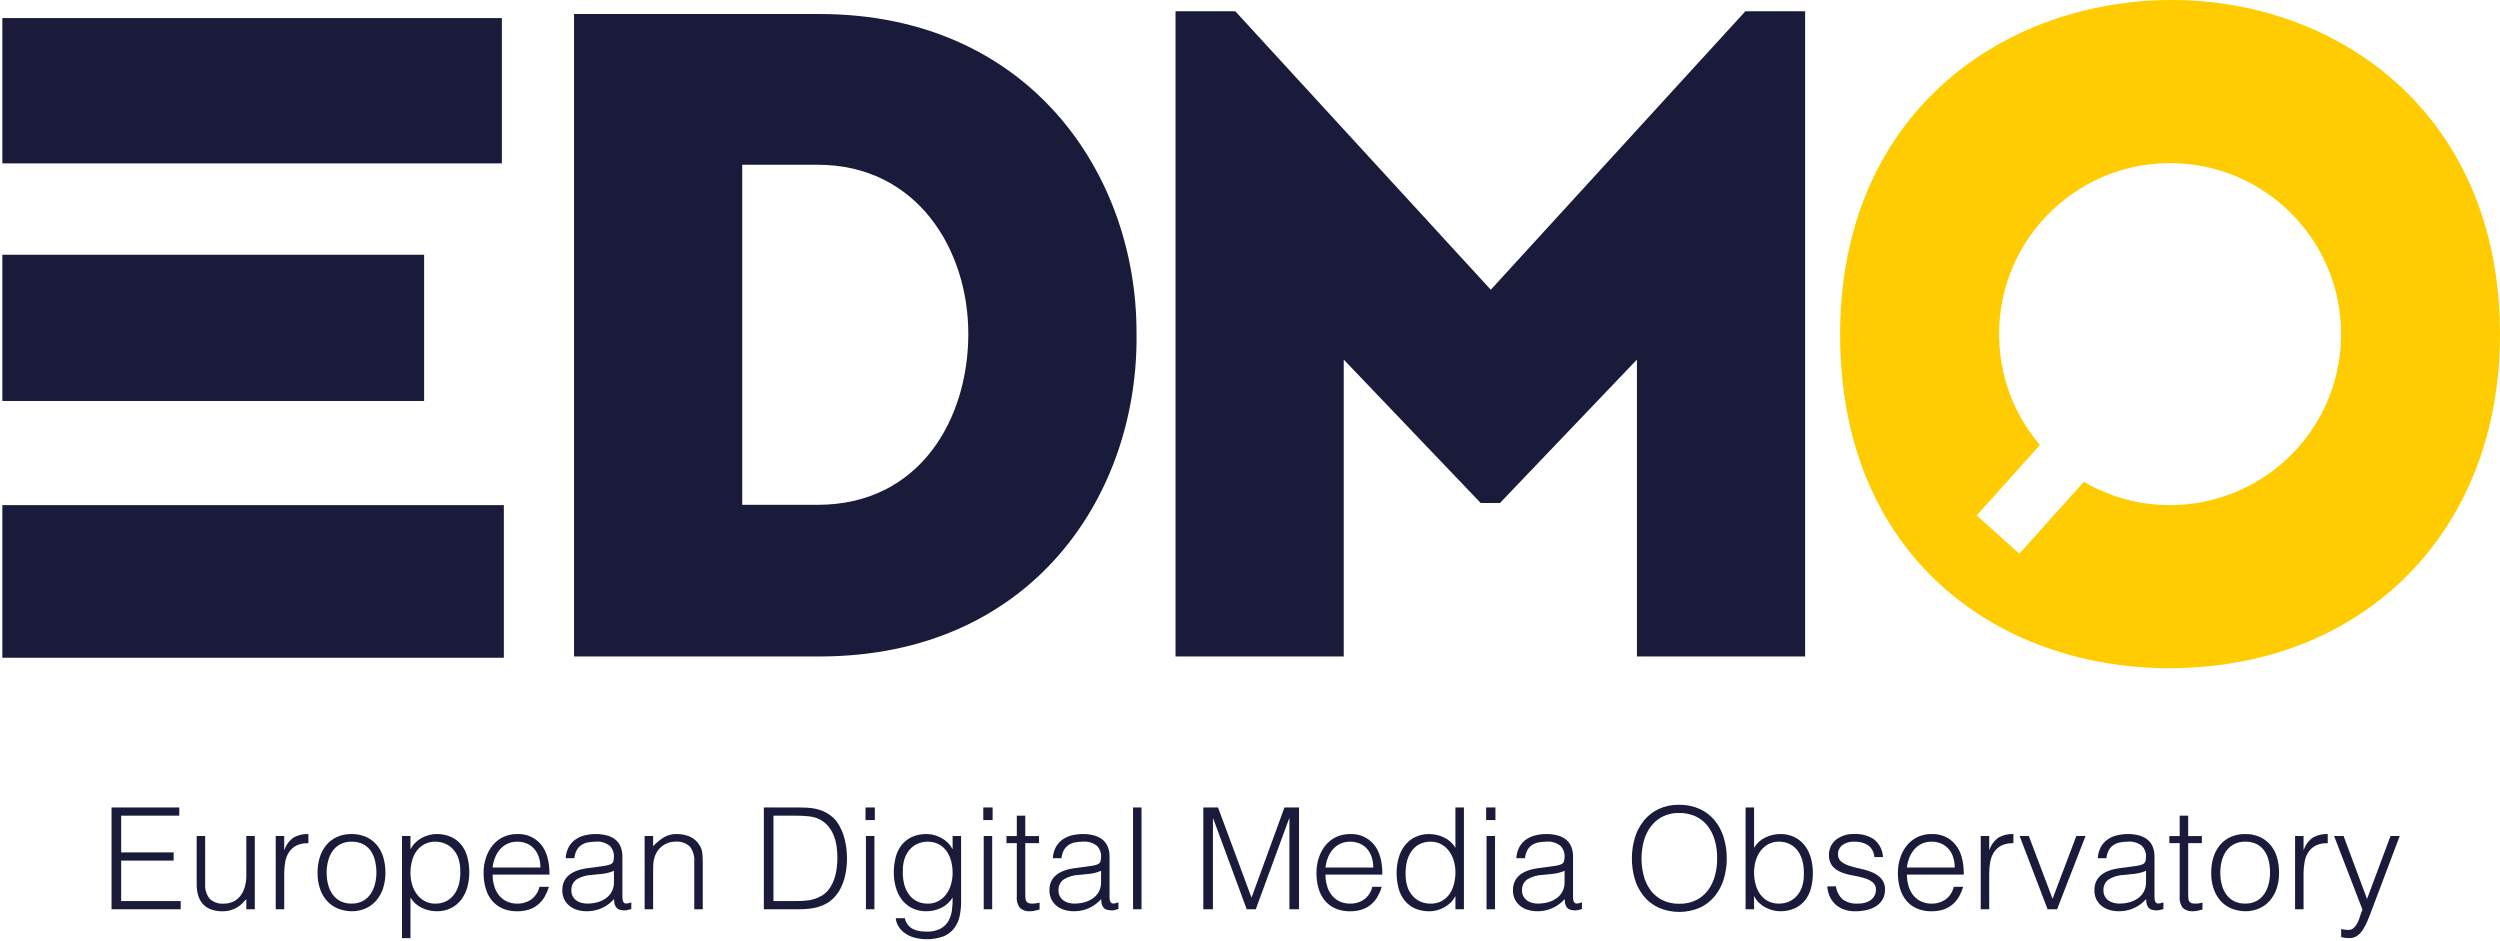
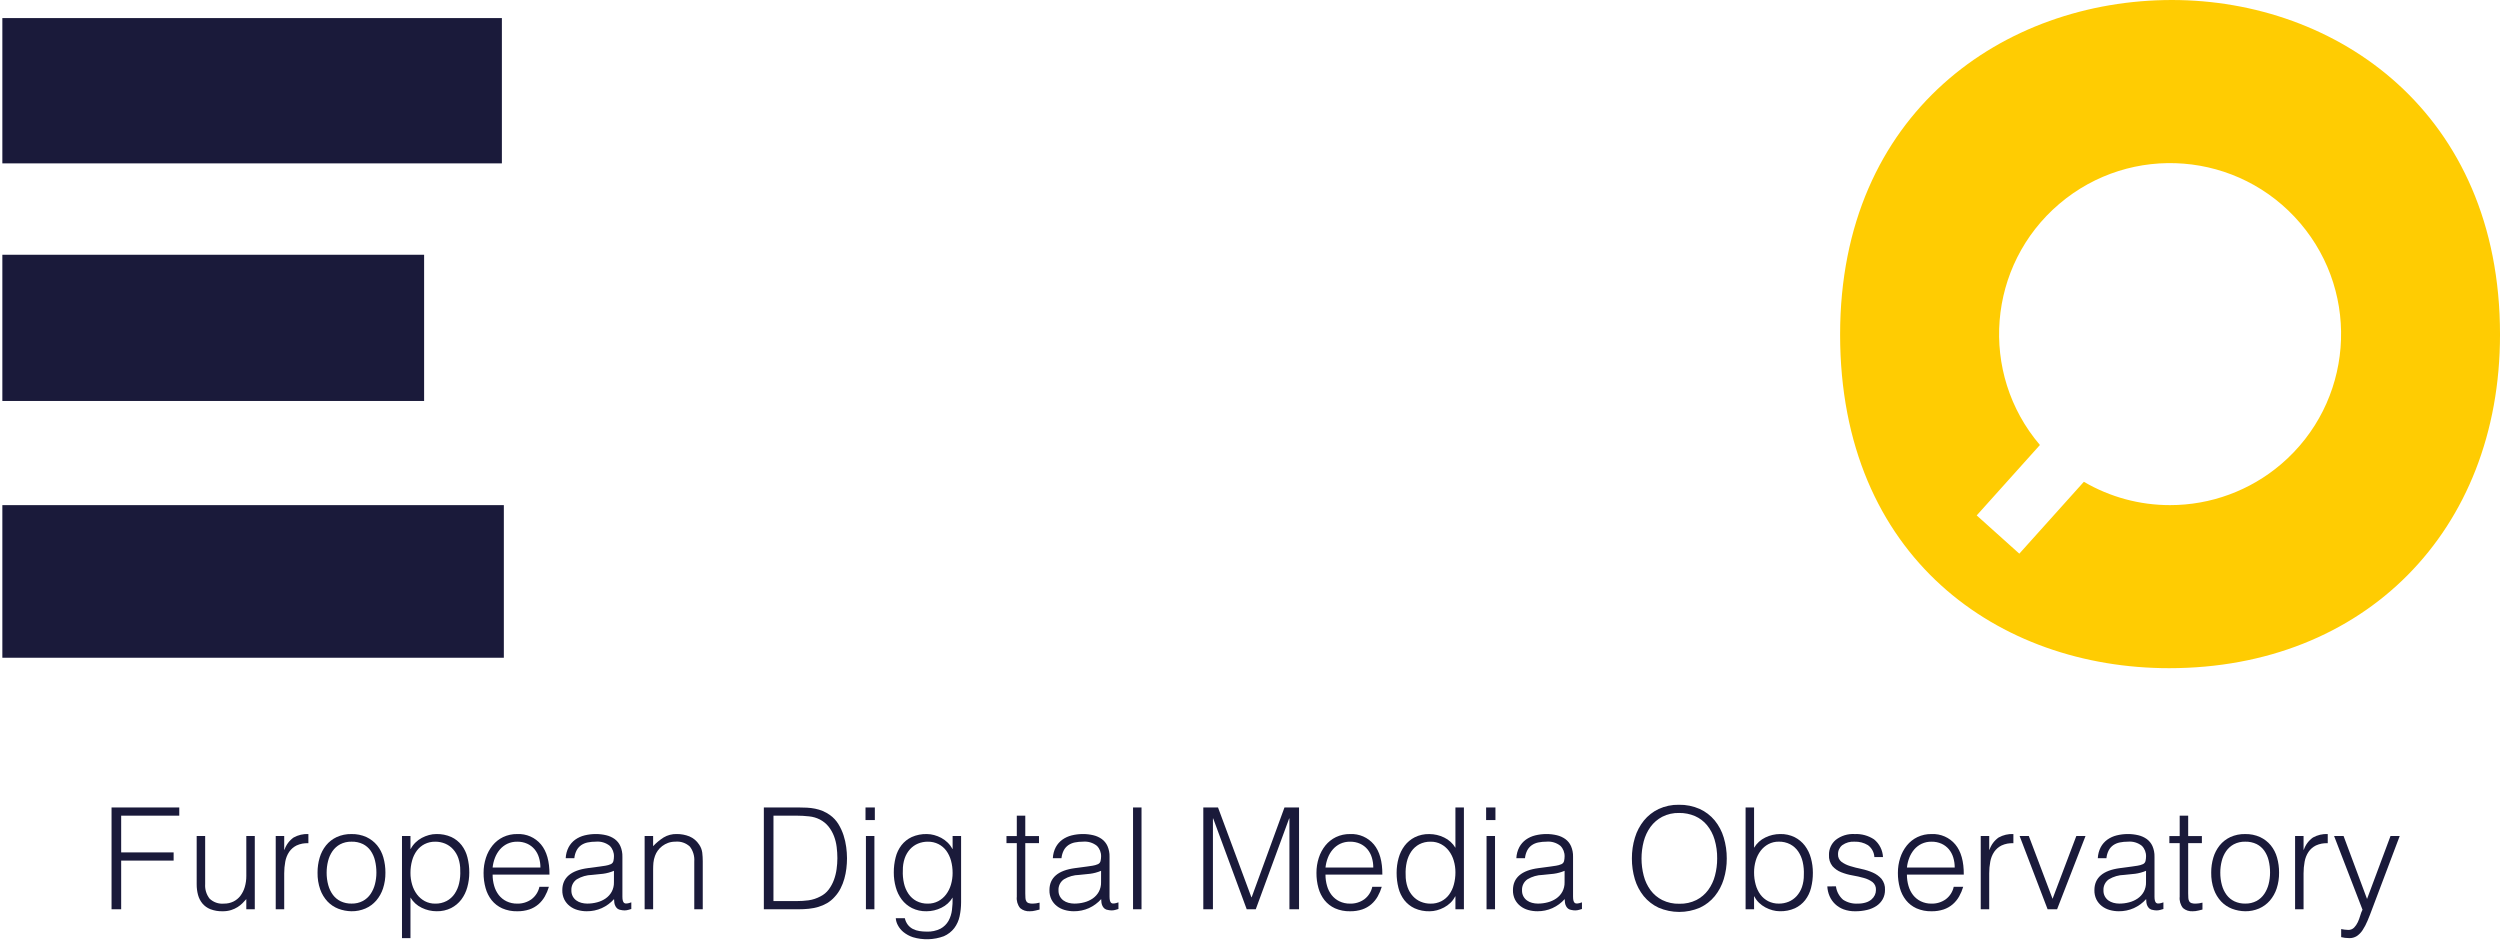
<svg xmlns="http://www.w3.org/2000/svg" version="1.1" id="Layer_1" x="0px" y="0px" viewBox="0 0 186 70" style="enable-background:new 0 0 186 70;" xml:space="preserve">
  <style type="text/css"> .st0{fill:#1A1A3A;} .st1{fill:#FFCC02;} </style>
-   <path id="fullLogo" class="st0" d="M8.299,67.65V60.075h5.039v0.61H9.015v2.735h3.903v0.61h-3.903v3.009h4.429v0.61 L8.299,67.65z" />
+   <path id="fullLogo" class="st0" d="M8.299,67.65V60.075h5.039v0.61H9.015v2.735h3.903v0.61h-3.903v3.009v0.61 L8.299,67.65z" />
  <path id="fullLogo-2" class="st0" d="M18.325,62.2h0.631v5.45h-0.631v-0.757c-0.084,0.098-0.179,0.2-0.284,0.305 c-0.11,0.109-0.232,0.206-0.363,0.289c-0.149,0.094-0.31,0.168-0.479,0.221 c-0.204,0.063-0.417,0.093-0.631,0.09c-0.312,0.009-0.623-0.043-0.915-0.153c-0.23-0.091-0.435-0.237-0.594-0.426 c-0.153-0.186-0.264-0.404-0.326-0.636c-0.069-0.259-0.102-0.526-0.1-0.794V62.2h0.631v3.577 c-0.026,0.387,0.089,0.771,0.326,1.078c0.286,0.275,0.678,0.412,1.073,0.374c0.242,0.004,0.481-0.048,0.7-0.153 c0.204-0.1,0.383-0.245,0.521-0.426c0.147-0.196,0.258-0.417,0.326-0.652c0.08-0.27,0.118-0.55,0.116-0.831 L18.325,62.2z" />
  <path id="fullLogo-3" class="st0" d="M21.145,67.65h-0.631V62.2h0.631v1.02h0.021c0.124-0.368,0.361-0.686,0.679-0.91 c0.335-0.186,0.716-0.276,1.099-0.258v0.684c-0.304-0.018-0.608,0.04-0.884,0.168 c-0.223,0.111-0.413,0.278-0.552,0.484c-0.143,0.218-0.239,0.464-0.284,0.721 c-0.053,0.286-0.08,0.577-0.079,0.868L21.145,67.65z" />
  <path id="fullLogo-4" class="st0" d="M26.152,67.797c-0.337-0.004-0.669-0.069-0.984-0.189 c-0.303-0.118-0.576-0.301-0.8-0.536c-0.24-0.258-0.424-0.562-0.542-0.894 c-0.141-0.402-0.208-0.826-0.2-1.252c-0.003-0.379,0.05-0.757,0.158-1.12c0.097-0.331,0.258-0.64,0.473-0.91 c0.213-0.262,0.483-0.472,0.789-0.616c0.347-0.157,0.724-0.235,1.105-0.226c0.384-0.009,0.765,0.068,1.115,0.226 c0.305,0.143,0.574,0.351,0.789,0.61c0.217,0.268,0.376,0.578,0.468,0.91c0.104,0.366,0.155,0.745,0.152,1.126 c0.005,0.4-0.055,0.798-0.179,1.178c-0.109,0.332-0.282,0.64-0.51,0.905c-0.22,0.252-0.493,0.451-0.799,0.584 C26.861,67.732,26.508,67.802,26.152,67.797z M28.004,64.925c0.002-0.305-0.033-0.609-0.105-0.905 c-0.062-0.262-0.173-0.51-0.326-0.731c-0.147-0.207-0.342-0.374-0.568-0.489c-0.266-0.127-0.558-0.188-0.852-0.179 c-0.294-0.008-0.586,0.059-0.847,0.195c-0.229,0.124-0.425,0.301-0.573,0.515c-0.152,0.224-0.262,0.473-0.326,0.736 c-0.07,0.28-0.106,0.568-0.105,0.857c-0.003,0.315,0.038,0.628,0.121,0.931c0.071,0.264,0.19,0.512,0.352,0.731 c0.152,0.202,0.351,0.364,0.579,0.473c0.25,0.116,0.524,0.174,0.799,0.168c0.294,0.008,0.586-0.059,0.847-0.195 c0.23-0.125,0.427-0.304,0.573-0.521c0.15-0.225,0.261-0.474,0.326-0.736 C27.969,65.498,28.005,65.212,28.004,64.925z" />
  <path id="fullLogo-5" class="st0" d="M30.539,69.796H29.908V62.2h0.631v0.957h0.021c0.091-0.176,0.21-0.335,0.352-0.473 c0.14-0.138,0.3-0.255,0.473-0.347c0.169-0.09,0.347-0.16,0.531-0.21c0.175-0.048,0.355-0.073,0.537-0.074 c0.387-0.011,0.772,0.064,1.126,0.221c0.298,0.139,0.559,0.346,0.763,0.605c0.207,0.27,0.355,0.58,0.436,0.91 c0.093,0.368,0.139,0.746,0.137,1.126c0.001,0.37-0.048,0.738-0.147,1.094c-0.089,0.332-0.241,0.645-0.447,0.92 c-0.202,0.265-0.461,0.48-0.757,0.631c-0.335,0.165-0.705,0.246-1.078,0.237 c-0.385,0-0.765-0.088-1.11-0.258c-0.348-0.166-0.639-0.431-0.836-0.763L30.539,69.796z M30.539,64.946 c-0.002,0.297,0.041,0.594,0.126,0.879c0.076,0.262,0.199,0.508,0.363,0.726c0.155,0.205,0.352,0.373,0.579,0.495 c0.238,0.125,0.504,0.189,0.773,0.184c0.294,0.007,0.585-0.06,0.847-0.195c0.238-0.126,0.442-0.309,0.594-0.531 c0.16-0.238,0.274-0.504,0.337-0.784c0.072-0.316,0.1-0.639,0.084-0.963c0.006-0.309-0.043-0.617-0.142-0.91 c-0.085-0.247-0.219-0.474-0.395-0.668c-0.164-0.179-0.365-0.321-0.589-0.415 c-0.233-0.096-0.484-0.145-0.736-0.142c-0.274-0.005-0.544,0.057-0.789,0.179c-0.228,0.116-0.426,0.284-0.579,0.489 c-0.162,0.222-0.281,0.471-0.352,0.736C30.577,64.325,30.537,64.635,30.539,64.946z" />
  <path id="fullLogo-6" class="st0" d="M36.651,65.072c-0.002,0.283,0.037,0.565,0.116,0.836 c0.069,0.248,0.185,0.48,0.342,0.684c0.154,0.195,0.35,0.354,0.573,0.463c0.249,0.12,0.523,0.179,0.799,0.174 c0.38,0.01,0.754-0.104,1.063-0.326c0.301-0.228,0.51-0.556,0.589-0.926h0.705 c-0.074,0.251-0.176,0.493-0.305,0.721c-0.124,0.218-0.284,0.414-0.473,0.579 c-0.198,0.17-0.426,0.3-0.673,0.384c-0.292,0.096-0.598,0.142-0.905,0.137 c-0.387,0.01-0.771-0.066-1.126-0.221c-0.303-0.138-0.57-0.345-0.779-0.605 c-0.21-0.268-0.363-0.576-0.452-0.905c-0.101-0.365-0.15-0.742-0.147-1.121c-0.003-0.382,0.056-0.762,0.174-1.126 c0.107-0.335,0.275-0.647,0.494-0.92c0.213-0.262,0.48-0.474,0.784-0.621c0.329-0.155,0.689-0.233,1.052-0.226 c0.678-0.032,1.331,0.254,1.767,0.773c0.428,0.515,0.638,1.264,0.631,2.246L36.651,65.072z M40.207,64.546 c0.002-0.255-0.036-0.509-0.111-0.752c-0.067-0.223-0.178-0.43-0.326-0.61c-0.148-0.175-0.333-0.315-0.542-0.41 c-0.235-0.105-0.49-0.157-0.747-0.152c-0.256-0.005-0.51,0.049-0.742,0.158 c-0.209,0.102-0.395,0.245-0.547,0.421c-0.154,0.181-0.277,0.388-0.363,0.61 c-0.092,0.236-0.153,0.484-0.179,0.736L40.207,64.546z" />
  <path id="fullLogo-7" class="st0" d="M44.615,64.472c0.119-0.014,0.261-0.035,0.426-0.063 c0.14-0.021,0.276-0.059,0.405-0.116c0.102-0.045,0.175-0.138,0.195-0.247c0.023-0.105,0.036-0.213,0.037-0.321 c0.01-0.296-0.102-0.584-0.31-0.794c-0.295-0.236-0.671-0.347-1.047-0.31c-0.201-0.002-0.402,0.018-0.6,0.058 c-0.171,0.034-0.334,0.102-0.479,0.2c-0.14,0.099-0.255,0.228-0.337,0.379c-0.096,0.185-0.155,0.387-0.174,0.594 h-0.642c0.012-0.288,0.087-0.57,0.221-0.826c0.119-0.22,0.286-0.41,0.489-0.557 c0.209-0.148,0.445-0.255,0.694-0.316c0.274-0.068,0.554-0.101,0.836-0.1c0.26-0.002,0.52,0.029,0.773,0.089 c0.227,0.053,0.441,0.149,0.631,0.284c0.183,0.135,0.328,0.314,0.421,0.521c0.109,0.252,0.161,0.525,0.153,0.8 v2.967c0,0.246,0.044,0.402,0.132,0.468c0.088,0.067,0.265,0.051,0.531-0.047v0.494 c-0.049,0.014-0.121,0.035-0.216,0.063c-0.09,0.027-0.184,0.042-0.279,0.042c-0.096,0-0.191-0.01-0.284-0.032 c-0.092-0.009-0.179-0.043-0.253-0.1c-0.063-0.052-0.115-0.117-0.152-0.189c-0.039-0.076-0.066-0.158-0.079-0.242 c-0.014-0.092-0.021-0.185-0.021-0.279c-0.255,0.286-0.567,0.515-0.915,0.673c-0.351,0.156-0.731,0.235-1.115,0.232 c-0.233,0.001-0.465-0.031-0.689-0.095c-0.212-0.059-0.411-0.159-0.584-0.295c-0.167-0.132-0.304-0.299-0.4-0.489 c-0.103-0.215-0.154-0.451-0.147-0.689c0-0.926,0.635-1.473,1.904-1.641L44.615,64.472z M45.678,64.788 c-0.259,0.11-0.531,0.184-0.81,0.221c-0.274,0.035-0.547,0.063-0.821,0.084 c-0.399,0.009-0.788,0.122-1.131,0.326c-0.272,0.186-0.426,0.502-0.405,0.831c-0.004,0.152,0.03,0.302,0.1,0.436 c0.064,0.12,0.154,0.224,0.263,0.305c0.114,0.083,0.242,0.144,0.379,0.179c0.142,0.038,0.289,0.058,0.437,0.058 c0.248,0.001,0.496-0.031,0.736-0.095c0.228-0.058,0.443-0.156,0.636-0.289c0.185-0.129,0.338-0.298,0.447-0.494 c0.117-0.218,0.175-0.463,0.168-0.71L45.678,64.788z" />
  <path id="fullLogo-8" class="st0" d="M48.592,67.65h-0.631V62.2h0.631v0.757c0.232-0.25,0.496-0.469,0.784-0.652 c0.294-0.175,0.631-0.262,0.973-0.253c0.32-0.003,0.638,0.056,0.936,0.173c0.297,0.124,0.55,0.335,0.726,0.605 c0.127,0.18,0.208,0.387,0.237,0.605c0.025,0.215,0.037,0.431,0.037,0.647v3.567h-0.631v-3.556 c0.03-0.396-0.086-0.789-0.326-1.105c-0.291-0.273-0.686-0.407-1.084-0.368c-0.183-0.002-0.364,0.028-0.536,0.089 c-0.156,0.057-0.303,0.137-0.437,0.237c-0.127,0.095-0.238,0.209-0.331,0.337c-0.089,0.122-0.16,0.257-0.21,0.4 c-0.06,0.163-0.099,0.332-0.116,0.505c-0.014,0.161-0.021,0.337-0.021,0.526V67.65z" />
  <path id="fullLogo-9" class="st0" d="M56.83,67.65V60.075h2.588c0.21,0,0.417,0.005,0.621,0.016 c0.201,0.01,0.402,0.035,0.6,0.074c0.196,0.039,0.388,0.097,0.573,0.173c0.192,0.081,0.373,0.183,0.542,0.305 c0.249,0.179,0.46,0.406,0.621,0.668c0.16,0.261,0.289,0.54,0.384,0.831c0.094,0.288,0.161,0.584,0.2,0.884 c0.037,0.274,0.056,0.55,0.058,0.826c-0,0.257-0.016,0.513-0.047,0.768c-0.031,0.258-0.082,0.513-0.152,0.763 c-0.069,0.247-0.163,0.486-0.279,0.715c-0.116,0.228-0.263,0.439-0.437,0.626c-0.165,0.188-0.358,0.347-0.573,0.473 c-0.205,0.119-0.424,0.212-0.652,0.279c-0.232,0.067-0.47,0.113-0.71,0.137 c-0.246,0.025-0.495,0.037-0.747,0.037L56.83,67.65z M57.545,67.04h1.715c0.304,0.001,0.608-0.018,0.91-0.058 c0.304-0.045,0.598-0.143,0.868-0.289c0.245-0.12,0.458-0.297,0.621-0.515c0.161-0.217,0.29-0.456,0.384-0.71 c0.096-0.26,0.163-0.53,0.2-0.805c0.038-0.268,0.057-0.539,0.058-0.81c-0-0.28-0.018-0.559-0.053-0.837 c-0.034-0.277-0.101-0.549-0.2-0.81c-0.097-0.254-0.232-0.491-0.4-0.705c-0.177-0.221-0.4-0.402-0.652-0.531 c-0.25-0.127-0.521-0.205-0.799-0.232c-0.311-0.035-0.624-0.053-0.936-0.053h-1.715L57.545,67.04z" />
  <path id="fullLogo-10" class="st0" d="M64.394,61.011v-0.936h0.694v0.936H64.394z M64.425,67.65V62.2h0.631v5.45 H64.425z" />
  <path id="fullLogo-11" class="st0" d="M70.874,62.2h0.631v4.924c0.001,0.352-0.036,0.703-0.11,1.047 c-0.067,0.318-0.201,0.617-0.395,0.878c-0.204,0.264-0.472,0.472-0.778,0.605c-0.74,0.274-1.548,0.3-2.304,0.073 c-0.256-0.084-0.495-0.214-0.705-0.384c-0.171-0.141-0.313-0.314-0.415-0.51c-0.087-0.161-0.14-0.338-0.153-0.521 h0.673c0.039,0.182,0.118,0.352,0.231,0.5c0.102,0.127,0.229,0.231,0.373,0.305 c0.15,0.076,0.312,0.127,0.479,0.153c0.181,0.028,0.364,0.043,0.547,0.042c0.357,0.016,0.712-0.06,1.031-0.221 c0.246-0.134,0.45-0.335,0.589-0.579c0.137-0.251,0.225-0.526,0.258-0.81c0.039-0.307,0.055-0.616,0.047-0.926 c-0.197,0.331-0.488,0.597-0.836,0.763c-0.345,0.17-0.725,0.258-1.11,0.258 c-0.373,0.009-0.743-0.072-1.078-0.237c-0.297-0.151-0.556-0.367-0.757-0.631 c-0.206-0.276-0.358-0.588-0.447-0.92c-0.099-0.356-0.149-0.724-0.147-1.094c-0.003-0.38,0.043-0.758,0.137-1.126 c0.081-0.33,0.23-0.64,0.437-0.91c0.203-0.259,0.465-0.466,0.763-0.605c0.354-0.157,0.739-0.232,1.126-0.221 c0.181,0.001,0.362,0.026,0.537,0.074c0.184,0.05,0.363,0.121,0.531,0.21c0.173,0.093,0.333,0.209,0.473,0.347 c0.142,0.138,0.261,0.298,0.352,0.473h0.021L70.874,62.2z M70.874,64.946c0.002-0.311-0.038-0.621-0.121-0.92 c-0.072-0.265-0.191-0.514-0.352-0.736c-0.153-0.205-0.351-0.373-0.579-0.489c-0.245-0.122-0.515-0.184-0.789-0.179 c-0.253-0.003-0.503,0.046-0.736,0.142c-0.224,0.094-0.425,0.236-0.589,0.415c-0.175,0.194-0.309,0.421-0.395,0.668 c-0.1,0.293-0.147,0.601-0.142,0.91c-0.016,0.323,0.012,0.647,0.084,0.963c0.062,0.28,0.176,0.546,0.337,0.784 c0.151,0.222,0.353,0.404,0.589,0.531c0.263,0.136,0.556,0.203,0.852,0.195c0.269,0.004,0.535-0.059,0.773-0.184 c0.226-0.121,0.424-0.29,0.579-0.495c0.164-0.218,0.286-0.464,0.363-0.726 C70.833,65.54,70.876,65.243,70.874,64.946z" />
-   <path id="fullLogo-12" class="st0" d="M73.157,61.011v-0.936h0.694v0.936H73.157z M73.188,67.65V62.2h0.631v5.45 H73.188z" />
  <path id="fullLogo-13" class="st0" d="M77.344,67.671c-0.077,0.014-0.179,0.038-0.305,0.074 c-0.137,0.036-0.279,0.054-0.421,0.053c-0.262,0.018-0.521-0.067-0.721-0.237c-0.192-0.238-0.28-0.543-0.247-0.847 v-3.987H74.882v-0.526H75.65v-1.515h0.631v1.515h1.02v0.526h-1.02v3.735c0,0.133,0.004,0.249,0.011,0.347 c0.003,0.084,0.025,0.167,0.063,0.242c0.036,0.064,0.094,0.113,0.163,0.137c0.1,0.032,0.205,0.046,0.31,0.042 c0.086-0,0.172-0.007,0.258-0.021c0.088-0.014,0.174-0.032,0.258-0.053L77.344,67.671z" />
  <path id="fullLogo-14" class="st0" d="M80.858,64.472c0.119-0.014,0.261-0.035,0.426-0.063 c0.14-0.021,0.276-0.059,0.405-0.116c0.102-0.045,0.175-0.138,0.195-0.247c0.023-0.105,0.036-0.213,0.037-0.321 c0.01-0.296-0.102-0.584-0.31-0.794c-0.295-0.236-0.671-0.347-1.047-0.31c-0.201-0.002-0.402,0.018-0.6,0.058 c-0.171,0.034-0.334,0.102-0.479,0.2c-0.14,0.099-0.255,0.228-0.337,0.379c-0.096,0.185-0.155,0.387-0.174,0.594 h-0.642c0.012-0.288,0.087-0.57,0.221-0.826c0.119-0.22,0.286-0.41,0.489-0.557 c0.209-0.148,0.445-0.255,0.694-0.316c0.274-0.068,0.554-0.101,0.836-0.1c0.26-0.002,0.52,0.029,0.773,0.089 c0.227,0.053,0.441,0.149,0.631,0.284c0.183,0.135,0.328,0.314,0.421,0.521c0.109,0.252,0.161,0.525,0.153,0.8 v2.967c0,0.246,0.044,0.402,0.132,0.468c0.088,0.067,0.265,0.051,0.531-0.047v0.494 c-0.049,0.014-0.121,0.035-0.216,0.063c-0.09,0.027-0.184,0.042-0.279,0.042c-0.096,0-0.191-0.01-0.284-0.032 c-0.092-0.009-0.179-0.043-0.253-0.1c-0.063-0.052-0.115-0.117-0.152-0.189c-0.039-0.076-0.066-0.158-0.079-0.242 c-0.014-0.092-0.021-0.185-0.021-0.279c-0.255,0.286-0.567,0.515-0.915,0.673c-0.351,0.156-0.731,0.235-1.115,0.232 c-0.233,0.001-0.465-0.031-0.689-0.095c-0.212-0.059-0.411-0.159-0.584-0.295c-0.167-0.132-0.304-0.299-0.4-0.489 c-0.103-0.215-0.154-0.451-0.147-0.689c0-0.926,0.635-1.473,1.904-1.641L80.858,64.472z M81.92,64.788 c-0.259,0.11-0.531,0.184-0.81,0.221c-0.274,0.035-0.547,0.063-0.821,0.084 c-0.399,0.009-0.788,0.122-1.131,0.326c-0.272,0.186-0.426,0.502-0.405,0.831c-0.004,0.152,0.03,0.302,0.1,0.436 c0.064,0.12,0.154,0.224,0.263,0.305c0.114,0.083,0.242,0.144,0.379,0.179c0.142,0.038,0.289,0.058,0.437,0.058 c0.248,0.001,0.496-0.031,0.736-0.095c0.228-0.058,0.443-0.156,0.636-0.289c0.185-0.129,0.338-0.298,0.447-0.494 c0.117-0.218,0.175-0.463,0.168-0.71L81.92,64.788z" />
  <path id="fullLogo-15" class="st0" d="M84.298,67.65V60.075h0.631v7.575L84.298,67.65z" />
  <path id="fullLogo-16" class="st0" d="M89.526,67.65V60.075h1.094l2.483,6.681h0.021l2.441-6.681h1.084v7.575H95.933 v-6.754h-0.021l-2.483,6.754h-0.673l-2.493-6.754h-0.021v6.754L89.526,67.65z" />
  <path id="fullLogo-17" class="st0" d="M98.616,65.072c-0.002,0.283,0.037,0.565,0.116,0.836 c0.069,0.248,0.185,0.48,0.342,0.684c0.154,0.195,0.35,0.354,0.573,0.463c0.249,0.12,0.523,0.179,0.799,0.174 c0.38,0.01,0.754-0.104,1.063-0.326c0.301-0.228,0.51-0.556,0.589-0.926h0.705 c-0.074,0.251-0.176,0.493-0.305,0.721c-0.124,0.218-0.284,0.414-0.473,0.579c-0.198,0.17-0.426,0.3-0.673,0.384 c-0.292,0.096-0.598,0.142-0.905,0.137c-0.387,0.01-0.771-0.066-1.126-0.221 c-0.303-0.138-0.57-0.345-0.778-0.605c-0.21-0.268-0.363-0.576-0.452-0.905c-0.101-0.365-0.15-0.742-0.147-1.121 c-0.003-0.382,0.056-0.762,0.174-1.126c0.107-0.335,0.275-0.647,0.494-0.92c0.213-0.262,0.48-0.474,0.784-0.621 c0.329-0.155,0.689-0.233,1.052-0.226c0.678-0.032,1.331,0.254,1.767,0.773c0.428,0.515,0.638,1.264,0.631,2.246 L98.616,65.072z M102.172,64.546c0.002-0.255-0.035-0.509-0.11-0.752c-0.067-0.223-0.178-0.43-0.326-0.61 c-0.148-0.175-0.333-0.315-0.542-0.41c-0.235-0.105-0.49-0.157-0.747-0.152 c-0.256-0.005-0.51,0.049-0.742,0.158c-0.209,0.102-0.395,0.245-0.547,0.421 c-0.154,0.181-0.277,0.388-0.363,0.61c-0.092,0.236-0.153,0.484-0.179,0.736L102.172,64.546z" />
  <path id="fullLogo-18" class="st0" d="M108.284,60.075h0.631v7.575h-0.631v-0.957h-0.021 c-0.089,0.179-0.208,0.341-0.352,0.479c-0.141,0.135-0.301,0.25-0.473,0.342 c-0.169,0.09-0.347,0.16-0.531,0.21c-0.175,0.048-0.355,0.073-0.536,0.074c-0.387,0.011-0.772-0.064-1.126-0.221 c-0.298-0.139-0.559-0.346-0.763-0.605c-0.207-0.27-0.355-0.58-0.437-0.91c-0.093-0.368-0.139-0.746-0.137-1.126 c-0.001-0.37,0.048-0.738,0.147-1.094c0.089-0.332,0.241-0.645,0.447-0.92c0.202-0.265,0.461-0.48,0.757-0.631 c0.335-0.165,0.705-0.246,1.078-0.237c0.385-0,0.764,0.088,1.11,0.258c0.348,0.166,0.639,0.432,0.836,0.763 V60.075z M108.284,64.904c0.002-0.297-0.041-0.594-0.126-0.878c-0.076-0.262-0.199-0.508-0.363-0.726 c-0.155-0.204-0.352-0.373-0.579-0.494c-0.238-0.125-0.504-0.189-0.773-0.184c-0.296-0.008-0.589,0.059-0.852,0.195 c-0.236,0.128-0.438,0.31-0.589,0.531c-0.16,0.238-0.274,0.504-0.337,0.784c-0.072,0.316-0.1,0.639-0.084,0.963 c-0.005,0.309,0.043,0.617,0.142,0.91c0.085,0.247,0.219,0.474,0.395,0.668c0.164,0.179,0.365,0.321,0.589,0.416 c0.233,0.097,0.484,0.145,0.736,0.142c0.274,0.005,0.544-0.057,0.789-0.179c0.228-0.116,0.426-0.284,0.579-0.489 c0.162-0.222,0.281-0.471,0.352-0.736C108.246,65.525,108.286,65.215,108.284,64.904z" />
  <path id="fullLogo-19" class="st0" d="M110.567,61.011v-0.936h0.694v0.936H110.567z M110.599,67.65V62.2h0.631v5.45 H110.599z" />
  <path id="fullLogo-20" class="st0" d="M115.343,64.472c0.119-0.014,0.261-0.035,0.426-0.063 c0.14-0.021,0.276-0.059,0.405-0.116c0.102-0.045,0.175-0.138,0.195-0.247c0.023-0.105,0.036-0.213,0.037-0.321 c0.01-0.296-0.102-0.584-0.31-0.794c-0.295-0.236-0.671-0.347-1.047-0.31c-0.201-0.002-0.402,0.018-0.6,0.058 c-0.171,0.034-0.334,0.102-0.479,0.2c-0.14,0.099-0.255,0.228-0.337,0.379c-0.096,0.185-0.155,0.387-0.174,0.594 h-0.642c0.012-0.288,0.087-0.57,0.221-0.826c0.119-0.22,0.286-0.41,0.489-0.557 c0.209-0.148,0.445-0.255,0.694-0.316c0.274-0.068,0.554-0.101,0.836-0.1c0.26-0.002,0.52,0.029,0.773,0.089 c0.227,0.053,0.441,0.149,0.631,0.284c0.183,0.135,0.328,0.314,0.421,0.521c0.109,0.252,0.161,0.525,0.153,0.8 v2.967c0,0.246,0.044,0.402,0.132,0.468c0.088,0.067,0.265,0.051,0.531-0.047v0.494 c-0.049,0.014-0.121,0.035-0.216,0.063c-0.09,0.027-0.184,0.042-0.279,0.042c-0.096,0-0.191-0.01-0.284-0.032 c-0.092-0.009-0.18-0.043-0.253-0.1c-0.063-0.052-0.115-0.117-0.152-0.189c-0.039-0.076-0.066-0.158-0.079-0.242 c-0.014-0.092-0.021-0.185-0.021-0.279c-0.255,0.286-0.567,0.515-0.915,0.673c-0.351,0.156-0.731,0.235-1.115,0.232 c-0.233,0.001-0.465-0.031-0.689-0.095c-0.212-0.059-0.411-0.159-0.584-0.295c-0.167-0.132-0.304-0.299-0.4-0.489 c-0.103-0.215-0.154-0.451-0.147-0.689c0-0.926,0.635-1.473,1.904-1.641L115.343,64.472z M116.406,64.788 c-0.259,0.11-0.531,0.184-0.81,0.221c-0.274,0.035-0.547,0.063-0.821,0.084 c-0.399,0.009-0.788,0.122-1.131,0.326c-0.272,0.186-0.426,0.502-0.405,0.831c-0.004,0.152,0.03,0.302,0.1,0.436 c0.064,0.12,0.154,0.224,0.263,0.305c0.114,0.083,0.242,0.144,0.379,0.179c0.142,0.038,0.289,0.058,0.437,0.058 c0.248,0.001,0.496-0.031,0.736-0.095c0.228-0.058,0.443-0.156,0.636-0.289c0.185-0.129,0.338-0.298,0.447-0.494 c0.117-0.218,0.175-0.463,0.168-0.71L116.406,64.788z" />
  <path id="fullLogo-21" class="st0" d="M121.413,63.873c-0.004-0.527,0.072-1.053,0.226-1.557 c0.139-0.462,0.366-0.892,0.668-1.268c0.297-0.363,0.671-0.656,1.094-0.857c0.471-0.218,0.986-0.326,1.504-0.316 c0.534-0.011,1.063,0.095,1.552,0.31c0.431,0.196,0.812,0.488,1.115,0.852c0.306,0.376,0.535,0.808,0.673,1.273 c0.153,0.506,0.23,1.033,0.226,1.562c0.004,0.522-0.073,1.042-0.226,1.541c-0.14,0.46-0.367,0.888-0.668,1.262 c-0.299,0.365-0.677,0.658-1.105,0.857c-0.981,0.421-2.091,0.421-3.072,0c-0.428-0.199-0.805-0.492-1.105-0.857 c-0.301-0.374-0.526-0.802-0.663-1.262C121.484,64.914,121.41,64.395,121.413,63.873z M124.948,67.239 c0.439,0.012,0.874-0.084,1.268-0.279c0.344-0.177,0.643-0.431,0.873-0.742c0.234-0.323,0.406-0.687,0.505-1.073 c0.11-0.415,0.165-0.843,0.163-1.273c0.007-0.479-0.059-0.956-0.195-1.415c-0.115-0.39-0.306-0.753-0.563-1.068 c-0.241-0.291-0.548-0.522-0.894-0.673c-0.372-0.159-0.774-0.237-1.178-0.232 c-0.436-0.011-0.868,0.086-1.257,0.284c-0.344,0.181-0.643,0.438-0.873,0.752c-0.234,0.325-0.405,0.691-0.505,1.078 c-0.217,0.838-0.217,1.718,0,2.556c0.099,0.386,0.27,0.75,0.505,1.073c0.23,0.31,0.529,0.562,0.873,0.736 C124.068,67.158,124.506,67.252,124.948,67.239L124.948,67.239z" />
  <path id="fullLogo-22" class="st0" d="M130.503,67.65h-0.631V60.075h0.631v2.998c0.198-0.331,0.488-0.597,0.836-0.763 c0.345-0.17,0.725-0.258,1.11-0.258c0.373-0.009,0.743,0.072,1.078,0.237c0.297,0.151,0.556,0.366,0.757,0.631 c0.206,0.276,0.358,0.588,0.447,0.92c0.099,0.356,0.148,0.724,0.147,1.094c0.003,0.38-0.043,0.758-0.137,1.126 c-0.081,0.33-0.23,0.64-0.437,0.91c-0.203,0.259-0.465,0.466-0.763,0.605c-0.354,0.157-0.739,0.232-1.126,0.221 c-0.181-0.001-0.362-0.026-0.537-0.074c-0.184-0.05-0.363-0.12-0.531-0.21 c-0.173-0.092-0.332-0.207-0.473-0.342c-0.145-0.138-0.264-0.3-0.352-0.479h-0.021L130.503,67.65z M130.503,64.904c-0.003,0.311,0.038,0.621,0.121,0.92c0.071,0.265,0.191,0.515,0.352,0.736 c0.153,0.205,0.351,0.373,0.579,0.489c0.245,0.122,0.515,0.184,0.789,0.179c0.253,0.003,0.503-0.046,0.736-0.142 c0.224-0.094,0.425-0.236,0.589-0.416c0.175-0.194,0.309-0.421,0.395-0.668c0.1-0.293,0.147-0.601,0.142-0.91 c0.016-0.323-0.013-0.647-0.084-0.963c-0.062-0.28-0.177-0.546-0.337-0.784 c-0.152-0.223-0.356-0.405-0.594-0.531c-0.262-0.134-0.553-0.201-0.847-0.195 c-0.269-0.004-0.535,0.059-0.773,0.184c-0.226,0.121-0.424,0.29-0.579,0.494c-0.164,0.218-0.286,0.464-0.363,0.726 C130.544,64.31,130.501,64.606,130.503,64.904z" />
  <path id="fullLogo-23" class="st0" d="M136.594,65.945c0.051,0.385,0.239,0.738,0.531,0.994 c0.326,0.213,0.711,0.314,1.099,0.289c0.203,0.004,0.406-0.024,0.6-0.084c0.152-0.047,0.293-0.124,0.415-0.226 c0.104-0.088,0.188-0.198,0.247-0.321c0.056-0.118,0.085-0.248,0.084-0.379c0.017-0.228-0.079-0.451-0.258-0.594 c-0.195-0.141-0.414-0.244-0.647-0.305c-0.277-0.078-0.558-0.141-0.842-0.189c-0.288-0.049-0.57-0.128-0.842-0.237 c-0.248-0.098-0.47-0.253-0.647-0.452c-0.185-0.236-0.277-0.532-0.258-0.831c-0.012-0.43,0.172-0.842,0.5-1.12 c0.402-0.314,0.906-0.469,1.415-0.437c0.508-0.023,1.011,0.115,1.436,0.395c0.401,0.324,0.644,0.805,0.668,1.32 h-0.642c-0.018-0.353-0.194-0.679-0.479-0.889c-0.299-0.181-0.645-0.271-0.994-0.258 c-0.326-0.022-0.649,0.069-0.915,0.258c-0.206,0.164-0.324,0.415-0.316,0.679c-0.013,0.219,0.084,0.429,0.258,0.563 c0.196,0.142,0.415,0.248,0.647,0.316c0.259,0.081,0.54,0.153,0.842,0.216c0.289,0.059,0.571,0.149,0.842,0.268 c0.247,0.107,0.468,0.267,0.647,0.468c0.184,0.233,0.276,0.525,0.258,0.821c0.005,0.24-0.053,0.478-0.168,0.689 c-0.113,0.201-0.272,0.372-0.463,0.5c-0.213,0.141-0.45,0.242-0.7,0.3c-0.291,0.069-0.59,0.103-0.889,0.1 c-0.292,0.005-0.583-0.043-0.857-0.142c-0.237-0.087-0.453-0.221-0.636-0.395 c-0.175-0.167-0.314-0.367-0.41-0.589c-0.1-0.23-0.157-0.476-0.168-0.726L136.594,65.945z" />
  <path id="fullLogo-24" class="st0" d="M141.875,65.072c-0.002,0.283,0.037,0.565,0.116,0.836 c0.069,0.248,0.185,0.48,0.342,0.684c0.154,0.195,0.35,0.354,0.573,0.463c0.249,0.12,0.523,0.179,0.799,0.174 c0.38,0.01,0.754-0.104,1.063-0.326c0.301-0.228,0.51-0.556,0.589-0.926h0.705 c-0.074,0.251-0.176,0.493-0.305,0.721c-0.124,0.218-0.284,0.414-0.473,0.579c-0.198,0.17-0.426,0.3-0.673,0.384 c-0.292,0.096-0.598,0.142-0.905,0.137c-0.387,0.01-0.771-0.066-1.126-0.221 c-0.303-0.138-0.57-0.345-0.778-0.605c-0.21-0.268-0.363-0.576-0.452-0.905c-0.101-0.365-0.15-0.742-0.147-1.121 c-0.003-0.382,0.056-0.762,0.174-1.126c0.107-0.335,0.275-0.647,0.494-0.92c0.213-0.262,0.48-0.474,0.784-0.621 c0.329-0.155,0.689-0.233,1.052-0.226c0.678-0.032,1.331,0.254,1.767,0.773c0.428,0.515,0.638,1.264,0.631,2.246 L141.875,65.072z M145.431,64.546c0.002-0.255-0.036-0.509-0.11-0.752c-0.067-0.223-0.178-0.43-0.326-0.61 c-0.148-0.175-0.333-0.315-0.542-0.41c-0.235-0.105-0.49-0.157-0.747-0.152 c-0.256-0.005-0.51,0.049-0.742,0.158c-0.209,0.102-0.395,0.245-0.547,0.421 c-0.154,0.181-0.277,0.388-0.363,0.61c-0.092,0.236-0.153,0.484-0.179,0.736L145.431,64.546z" />
  <path id="fullLogo-25" class="st0" d="M147.998,67.65h-0.631V62.2h0.631v1.02h0.021c0.124-0.368,0.361-0.686,0.678-0.91 c0.335-0.186,0.716-0.276,1.099-0.258v0.684c-0.304-0.018-0.608,0.04-0.884,0.168 c-0.223,0.111-0.413,0.278-0.552,0.484c-0.143,0.218-0.239,0.464-0.284,0.721 c-0.053,0.286-0.08,0.577-0.079,0.868L147.998,67.65z" />
  <path id="fullLogo-26" class="st0" d="M150.26,62.2h0.684l1.767,4.671l1.767-4.671h0.684l-2.115,5.45h-0.705 L150.26,62.2z" />
  <path id="fullLogo-27" class="st0" d="M158.603,64.472c0.119-0.014,0.261-0.035,0.426-0.063 c0.14-0.021,0.276-0.059,0.405-0.116c0.102-0.045,0.175-0.138,0.195-0.247c0.023-0.105,0.036-0.213,0.037-0.321 c0.01-0.296-0.102-0.584-0.31-0.794c-0.295-0.236-0.671-0.347-1.047-0.31c-0.201-0.002-0.402,0.018-0.6,0.058 c-0.171,0.034-0.334,0.102-0.479,0.2c-0.14,0.099-0.255,0.228-0.337,0.379c-0.096,0.185-0.155,0.387-0.174,0.594 h-0.642c0.012-0.288,0.087-0.57,0.221-0.826c0.119-0.22,0.286-0.41,0.489-0.557 c0.209-0.148,0.445-0.255,0.694-0.316c0.274-0.068,0.554-0.101,0.836-0.1c0.26-0.002,0.52,0.029,0.773,0.089 c0.227,0.053,0.441,0.149,0.631,0.284c0.183,0.135,0.328,0.314,0.421,0.521c0.109,0.252,0.161,0.525,0.153,0.8 v2.967c0,0.246,0.044,0.402,0.132,0.468c0.088,0.067,0.265,0.051,0.531-0.047v0.494 c-0.049,0.014-0.121,0.035-0.216,0.063c-0.09,0.027-0.184,0.042-0.279,0.042c-0.096,0-0.191-0.01-0.284-0.032 c-0.092-0.009-0.18-0.043-0.253-0.1c-0.063-0.052-0.115-0.117-0.152-0.189c-0.039-0.076-0.066-0.158-0.079-0.242 c-0.014-0.092-0.021-0.185-0.021-0.279c-0.255,0.286-0.567,0.515-0.915,0.673c-0.351,0.156-0.731,0.235-1.115,0.232 c-0.233,0.001-0.465-0.031-0.689-0.095c-0.212-0.059-0.411-0.159-0.584-0.295c-0.167-0.132-0.304-0.299-0.4-0.489 c-0.103-0.215-0.154-0.451-0.147-0.689c0-0.926,0.635-1.473,1.904-1.641L158.603,64.472z M159.665,64.788 c-0.259,0.11-0.531,0.184-0.81,0.221c-0.274,0.035-0.547,0.063-0.821,0.084 c-0.399,0.009-0.788,0.122-1.131,0.326c-0.272,0.186-0.426,0.502-0.405,0.831c-0.004,0.152,0.03,0.302,0.1,0.436 c0.064,0.12,0.154,0.224,0.263,0.305c0.114,0.083,0.242,0.144,0.379,0.179c0.142,0.038,0.289,0.058,0.437,0.058 c0.248,0.001,0.496-0.031,0.736-0.095c0.228-0.058,0.443-0.156,0.636-0.289c0.185-0.129,0.338-0.298,0.447-0.494 c0.117-0.218,0.175-0.463,0.168-0.71L159.665,64.788z" />
  <path id="fullLogo-28" class="st0" d="M163.863,67.671c-0.077,0.014-0.179,0.038-0.305,0.074 c-0.137,0.036-0.279,0.054-0.421,0.053c-0.262,0.018-0.521-0.067-0.721-0.237c-0.192-0.238-0.28-0.543-0.247-0.847 v-3.987h-0.768v-0.526h0.768v-1.515h0.631v1.515h1.02v0.526h-1.02v3.735c0,0.133,0.004,0.249,0.011,0.347 c0.003,0.084,0.025,0.167,0.063,0.242c0.036,0.064,0.094,0.113,0.163,0.137c0.1,0.032,0.205,0.046,0.31,0.042 c0.086-0,0.172-0.007,0.258-0.021c0.088-0.014,0.174-0.032,0.258-0.053L163.863,67.671z" />
  <path id="fullLogo-29" class="st0" d="M167.04,67.797c-0.337-0.004-0.67-0.069-0.984-0.189 c-0.303-0.118-0.576-0.301-0.8-0.536c-0.24-0.258-0.424-0.562-0.542-0.894 c-0.141-0.402-0.208-0.826-0.2-1.252c-0.003-0.379,0.05-0.757,0.158-1.12c0.097-0.331,0.258-0.64,0.473-0.91 c0.213-0.262,0.483-0.472,0.789-0.616c0.347-0.157,0.724-0.235,1.105-0.226c0.384-0.009,0.765,0.068,1.115,0.226 c0.305,0.143,0.574,0.351,0.789,0.61c0.217,0.268,0.376,0.578,0.468,0.91c0.104,0.366,0.155,0.745,0.152,1.126 c0.005,0.4-0.055,0.798-0.179,1.178c-0.109,0.332-0.282,0.64-0.51,0.905c-0.22,0.252-0.493,0.451-0.799,0.584 C167.749,67.732,167.396,67.802,167.04,67.797z M168.892,64.925c0.002-0.305-0.033-0.609-0.105-0.905 c-0.062-0.262-0.172-0.51-0.326-0.731c-0.147-0.207-0.342-0.374-0.568-0.489c-0.266-0.127-0.558-0.188-0.852-0.179 c-0.294-0.008-0.586,0.059-0.847,0.195c-0.229,0.124-0.425,0.301-0.573,0.515c-0.152,0.224-0.262,0.473-0.326,0.736 c-0.071,0.28-0.106,0.568-0.105,0.857c-0.003,0.315,0.038,0.628,0.121,0.931c0.071,0.264,0.19,0.512,0.352,0.731 c0.152,0.202,0.351,0.364,0.579,0.473c0.25,0.116,0.524,0.174,0.799,0.168c0.294,0.008,0.586-0.059,0.847-0.195 c0.23-0.125,0.427-0.304,0.573-0.521c0.15-0.225,0.261-0.474,0.326-0.736 C168.857,65.498,168.892,65.212,168.892,64.925L168.892,64.925z" />
  <path id="fullLogo-30" class="st0" d="M171.385,67.65h-0.631V62.2h0.631v1.02h0.021c0.124-0.368,0.361-0.686,0.679-0.91 c0.335-0.186,0.716-0.276,1.099-0.258v0.684c-0.304-0.018-0.608,0.04-0.884,0.168 c-0.223,0.111-0.413,0.278-0.552,0.484c-0.143,0.218-0.239,0.464-0.284,0.721 c-0.053,0.286-0.08,0.577-0.079,0.868L171.385,67.65z" />
  <path id="fullLogo-31" class="st0" d="M174.183,69.123c0.084,0.014,0.17,0.028,0.258,0.042 c0.089,0.014,0.178,0.021,0.268,0.021c0.161,0.006,0.317-0.055,0.431-0.168c0.116-0.118,0.21-0.255,0.279-0.405 c0.074-0.159,0.136-0.325,0.184-0.494c0.041-0.151,0.097-0.297,0.168-0.436L173.657,62.2h0.705l1.746,4.682 l1.746-4.682h0.684l-2.03,5.376c-0.126,0.344-0.247,0.652-0.363,0.926c-0.1,0.244-0.224,0.479-0.368,0.7 c-0.112,0.175-0.259,0.325-0.431,0.442c-0.169,0.105-0.364,0.158-0.563,0.152c-0.107,0-0.214-0.007-0.321-0.021 c-0.094-0.013-0.187-0.03-0.279-0.053V69.123z" />
  <g id="logoMark">
-     <path id="logoMark_CompoundPathItem_" class="st0" d="M60.965,1.043c15.591,0,23.591,11.898,23.591,23.66 c0.205,12.035-7.727,24.138-23.591,24.138H42.708V1.043H60.965z M60.828,37.558c7.59,0,11.214-6.359,11.214-12.719 c0-6.291-3.829-12.582-11.214-12.582h-5.607v25.3H60.828z" />
-     <path id="logoMark_CompoundPathItem_2" class="st0" d="M129.856,0.838h4.445v48.003H121.787V26.754L111.598,37.421h-1.436 L99.974,26.754v22.087H87.46V0.838h4.445l19.009,20.719L129.856,0.838z" />
    <polygon id="logoMark_PathItem_" class="st0" points="0.175,37.582 0.175,48.936 37.486,48.936 37.486,37.582 12.617,37.582 " />
    <polygon id="logoMark_PathItem_2" class="st0" points="37.34,12.155 37.34,1.345 0.175,1.345 0.175,12.155 12.617,12.155 " />
    <polygon id="logoMark_PathItem_3" class="st0" points="31.554,29.832 31.554,18.954 12.617,18.954 0.175,18.954 0.175,29.832 12.617,29.832 " />
    <path id="logoMark_CompoundPathItem_3" class="st1" d="M161.589,0c-12.445,0-24.685,8.342-24.685,24.891 c0,16.616,11.83,24.822,24.48,24.822c14.496,0,24.617-10.189,24.617-24.822C186,8.342,173.828,0,161.589,0z M161.452,37.581c-2.254,0.003-4.468-0.597-6.413-1.736l-4.802,5.348l-3.17-2.846l4.703-5.239 c-4.556-5.349-3.914-13.378,1.435-17.935c5.349-4.556,13.378-3.914,17.935,1.435 c4.556,5.349,3.914,13.378-1.435,17.935c-2.302,1.961-5.228,3.038-8.253,3.038H161.452z" />
  </g>
</svg>